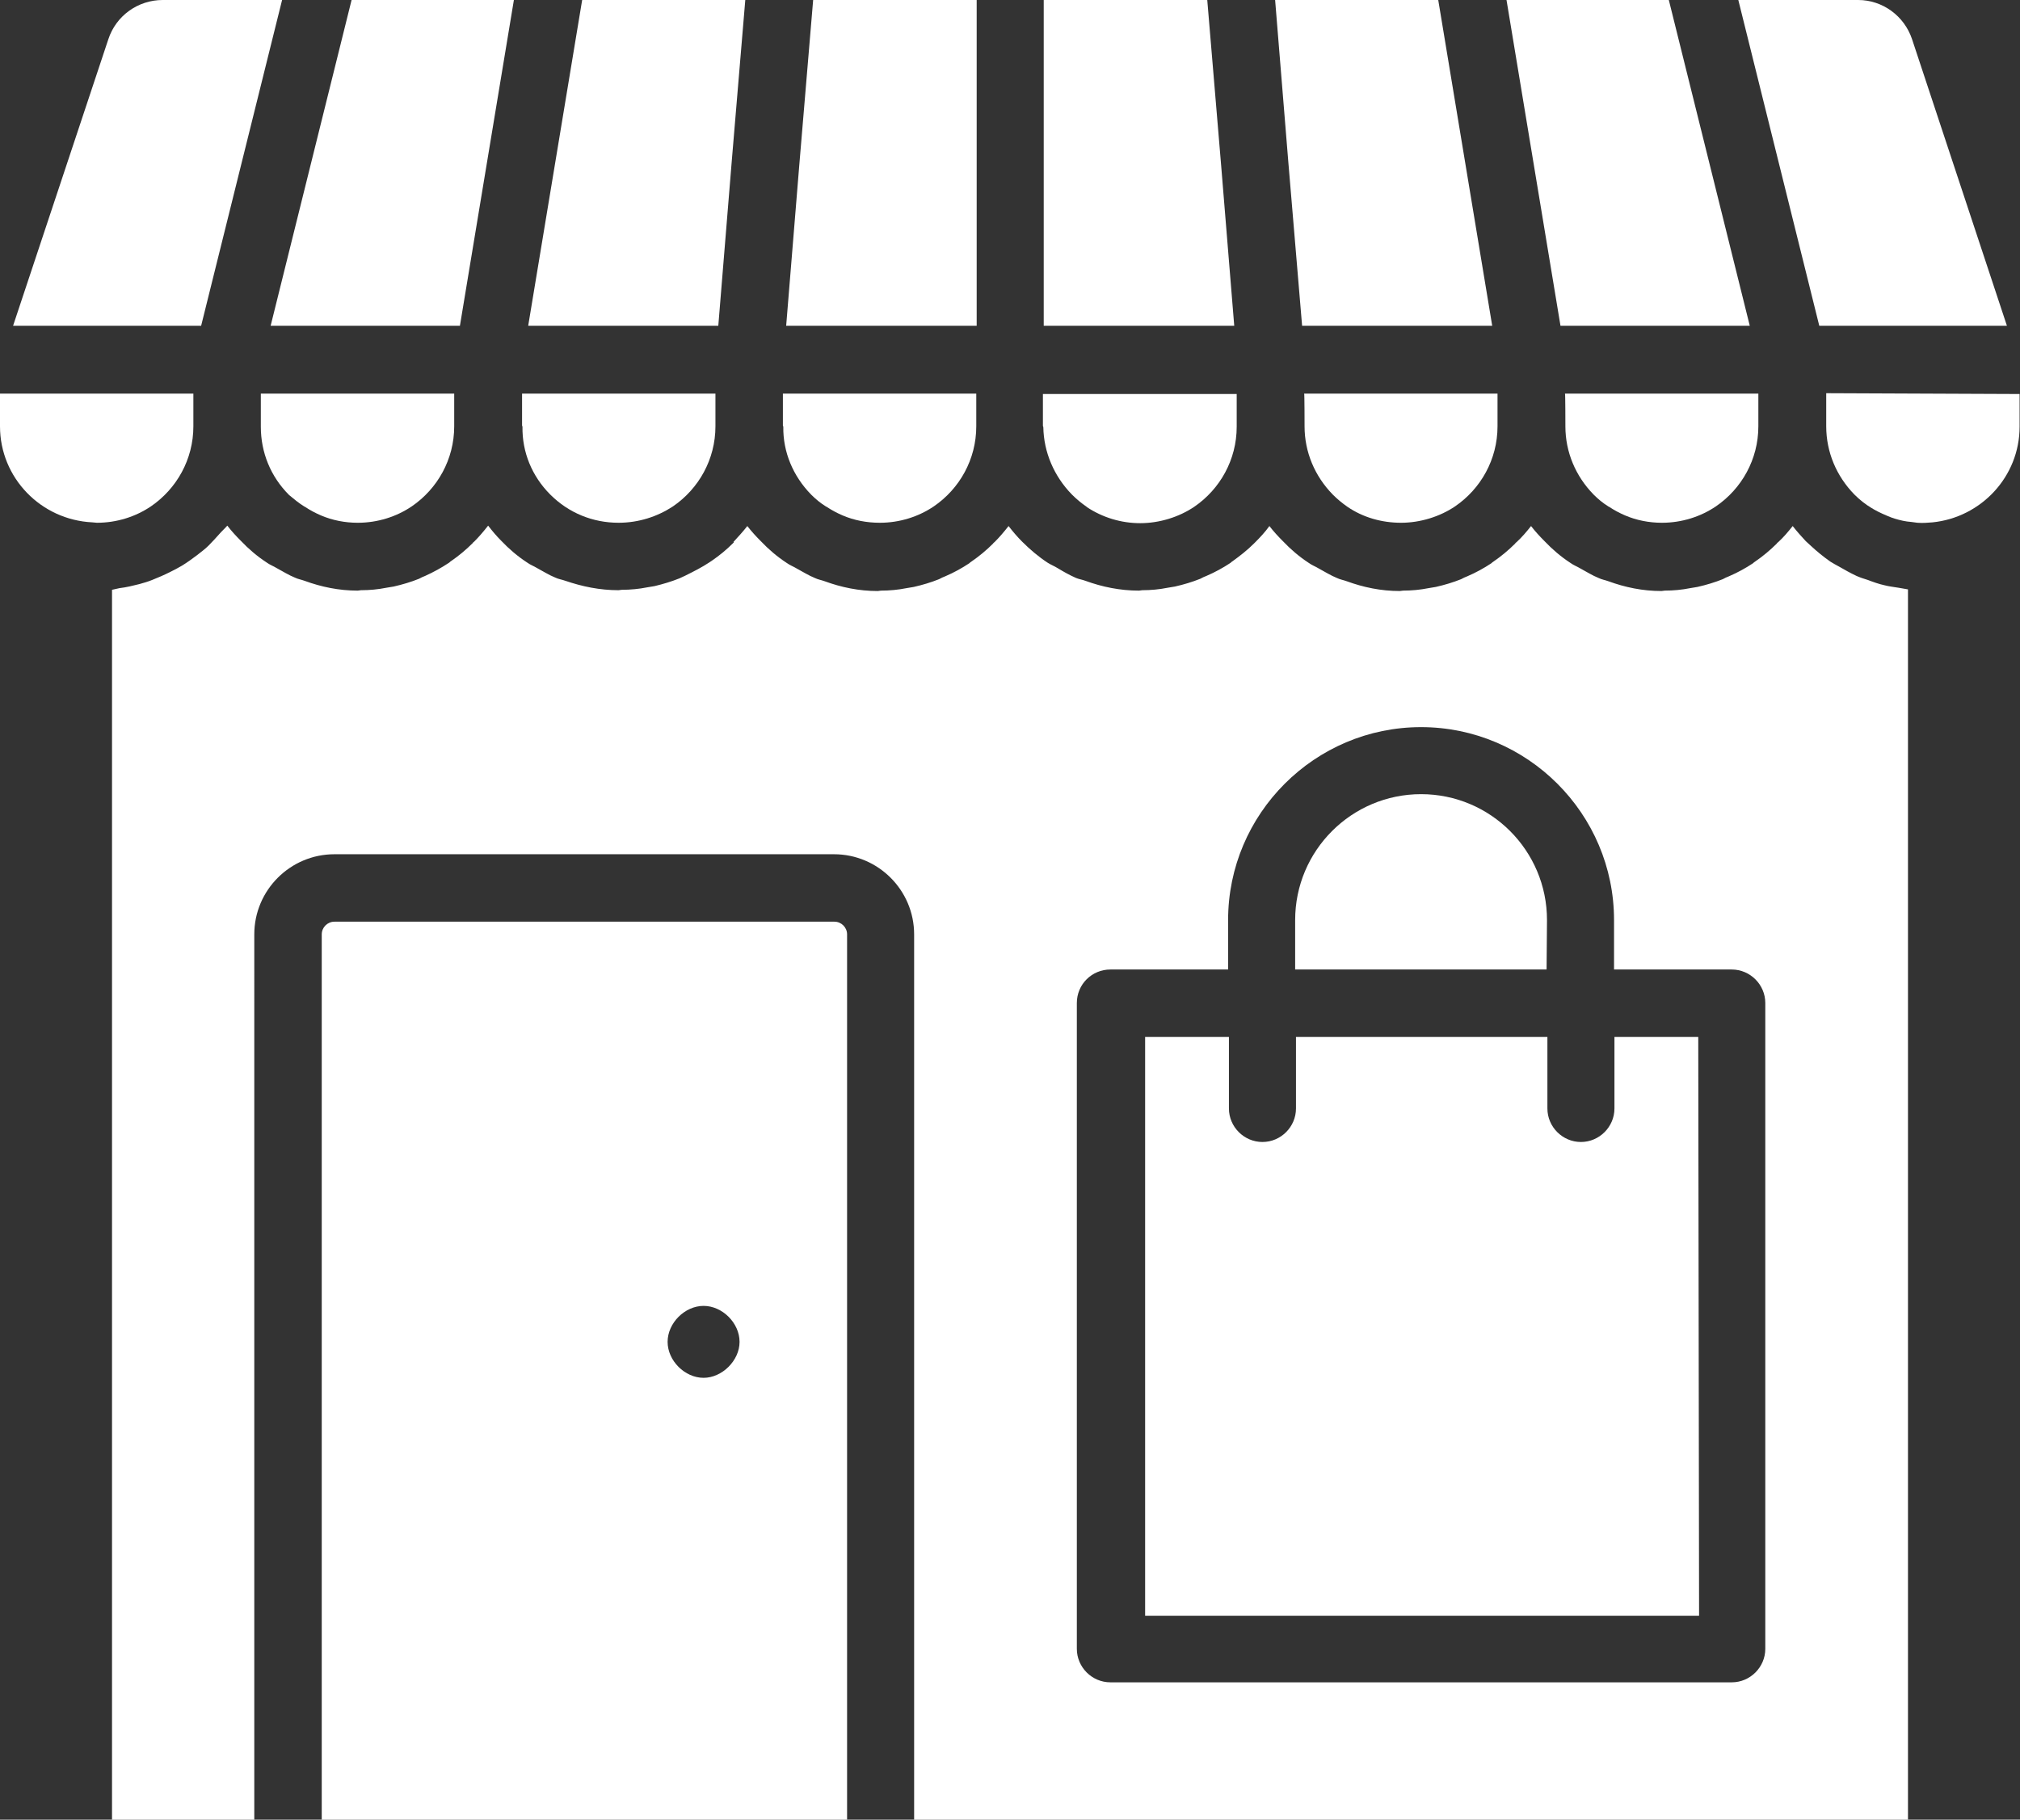
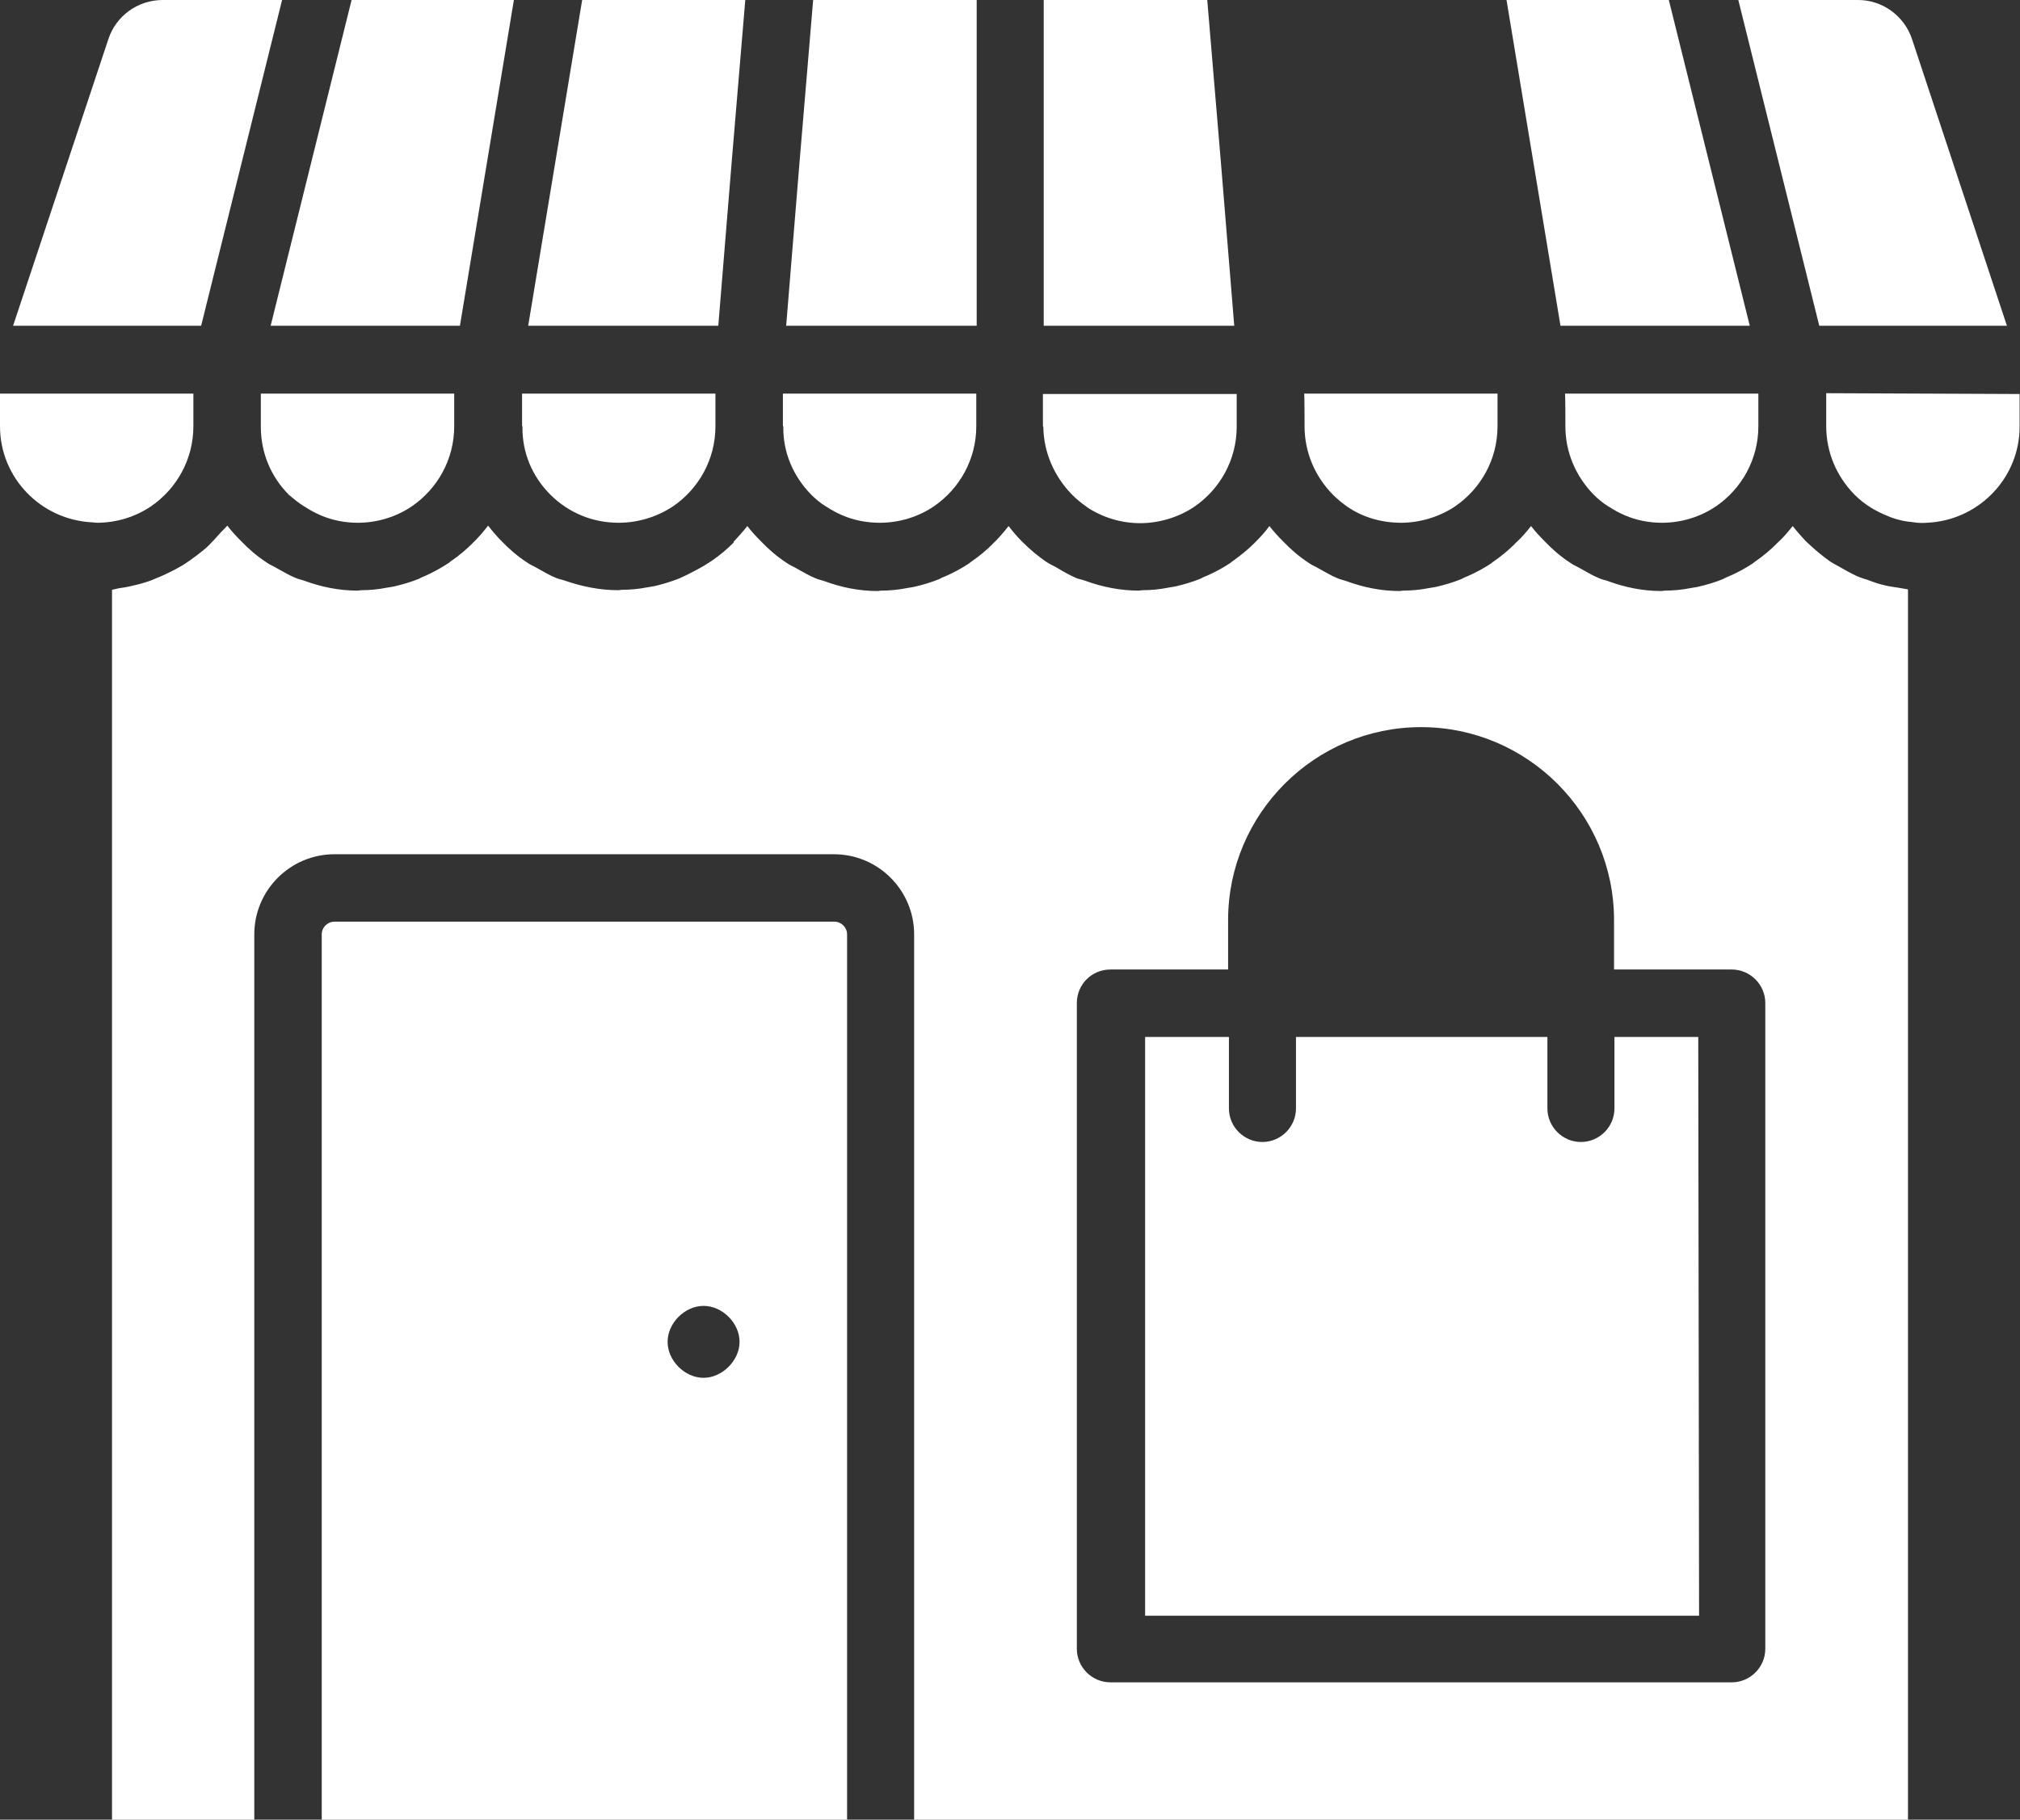
<svg xmlns="http://www.w3.org/2000/svg" version="1.1" id="Layer_2_00000102540800892668296490000013967336061028694967_" x="0px" y="0px" viewBox="0 0 494.1 445.2" style="enable-background:new 0 0 494.1 445.2;" xml:space="preserve">
  <rect x="0" y="0" width="494.1" height="445.2" fill="#333333" stroke="none" />
  <style type="text/css">
	.st0{fill:#FFFFFF;}
</style>
  <g id="Layer_1-2">
    <path class="st0" d="M238.9,0h-40l-3.4,40.5l-3.2,39.2h46.6L238.9,0L238.9,0z" />
    <path class="st0" d="M415.4,253.7h-20.5v17.5c0,4.5-3.7,8.2-8.2,8.2s-8.2-3.7-8.2-8.2v-17.5h-61.5v17.5c0,4.5-3.7,8.2-8.2,8.2   s-8.2-3.7-8.2-8.2v-17.5h-20.5v141.6h135.5L415.4,253.7L415.4,253.7z" />
-     <path class="st0" d="M378.4,225.1c0-17-13.8-30.8-30.8-30.8s-30.8,13.8-30.8,30.8v12.1h61.5L378.4,225.1L378.4,225.1z" />
    <path class="st0" d="M198.4,121c1.1,1.1,2.3,2.1,3.6,2.9c0.1,0,0.1,0.1,0.2,0.1c1.2,0.8,2.5,1.5,3.9,2.1l0,0   c2.8,1.2,5.9,1.8,9.1,1.8c4.9,0,9.5-1.5,13.2-4c6.3-4.3,10.4-11.5,10.4-19.6v-8h-47.3v7.8c0,0.1,0.1,0.2,0.1,0.3   C191.5,110.6,194,116.5,198.4,121L198.4,121L198.4,121z" />
    <path class="st0" d="M298.7,40.5L295.3,0h-40v79.7h46.6L298.7,40.5L298.7,40.5z" />
    <path class="st0" d="M319.1,104c0,0.1,0,0.2,0,0.3c0,6.3,2.5,12.2,6.9,16.7c1.1,1.1,2.3,2.1,3.6,3l0,0c3.8,2.6,8.4,3.9,13.1,3.9   s9.5-1.5,13.2-4c6.3-4.3,10.4-11.5,10.4-19.6v-8h-47.3C319.1,96.2,319.1,104,319.1,104z" />
    <path class="st0" d="M490.9,79.7L467.7,9.6c-1.9-5.7-7.2-9.6-13.2-9.6h-29.3L445,79.7L490.9,79.7L490.9,79.7z" />
    <path class="st0" d="M428,79.7L408.2,0h-39.7l13.2,79.7H428L428,79.7z" />
    <path class="st0" d="M382.9,104c0,0.1,0,0.2,0,0.3c0,6.3,2.5,12.2,6.9,16.7c1.1,1.1,2.3,2.1,3.6,2.9c0,0,0.1,0.1,0.2,0.1   c1.2,0.8,2.5,1.5,3.9,2.1l0,0c2.8,1.2,5.9,1.8,9,1.8c4.9,0,9.5-1.5,13.2-4c6.3-4.3,10.4-11.5,10.4-19.6v-8h-47.3   C382.9,96.2,382.9,104,382.9,104z" />
-     <path class="st0" d="M318.5,79.7H365L351.8,0h-39.9l3.2,39.3C315.1,39.3,318.5,79.6,318.5,79.7z" />
    <path class="st0" d="M262.2,121c1.1,1.1,2.3,2.1,3.6,3c0,0,0.1,0,0.1,0.1c3.8,2.5,8.3,3.9,13,3.9s9.5-1.5,13.2-4   c6.3-4.3,10.4-11.5,10.4-19.6v-8h-47.4v7.8c0,0.1,0.1,0.2,0.1,0.3C255.3,110.6,257.8,116.5,262.2,121L262.2,121L262.2,121z" />
    <path class="st0" d="M22.6,127.8c0.4,0,0.7,0.1,1.1,0.1c4.9,0,9.5-1.5,13.2-4c6.3-4.3,10.4-11.5,10.4-19.6v-8H0v8   C0,116.9,10,127.2,22.6,127.8L22.6,127.8z" />
    <path class="st0" d="M69,0H39.8c-6,0-11.4,3.8-13.3,9.6L3.2,79.7h46L69,0z" />
    <path class="st0" d="M112.5,79.7L125.7,0H86L66.2,79.7H112.5z" />
    <path class="st0" d="M446.7,96.2v7.8c0,0.1,0,0.2,0,0.3c0,6.3,2.5,12.2,6.9,16.7c1.3,1.3,2.7,2.4,4.2,3.3c0.2,0.1,0.4,0.2,0.5,0.3   c1.4,0.8,2.8,1.4,4.3,2c0.3,0.1,0.6,0.2,0.9,0.3c1.3,0.4,2.6,0.7,4,0.8c0.5,0.1,1,0.1,1.5,0.2c1.3,0.1,2.5,0,3.7-0.1   c11.9-1.2,21.3-11.2,21.3-23.4v-8L446.7,96.2L446.7,96.2z" />
    <path class="st0" d="M134.6,121c4.5,4.5,10.4,6.9,16.7,6.9c4.9,0,9.5-1.5,13.3-4c6.3-4.3,10.4-11.5,10.4-19.6v-8h-47.3v7.8   c0,0.1,0.1,0.2,0.1,0.3C127.7,110.6,130.1,116.5,134.6,121L134.6,121L134.6,121z" />
    <path class="st0" d="M179,39.3L182.3,0h-39.9l-13.2,79.7h46.5C175.7,79.7,179,39.3,179,39.3z" />
    <path class="st0" d="M179.3,132.9c-1.6,1.6-3.3,3-5.2,4.3c-0.2,0.1-0.4,0.3-0.6,0.4c-1.8,1.2-3.8,2.2-5.8,3.2   c-0.5,0.2-1,0.5-1.5,0.7c-2,0.8-4,1.4-6.1,1.9c-0.6,0.1-1.2,0.2-1.8,0.3c-2,0.4-4.1,0.6-6.2,0.6c-0.3,0-0.5,0.1-0.8,0.1   c-4.6,0-8.9-0.9-13-2.3c-0.8-0.3-1.7-0.4-2.5-0.8c-1.5-0.6-2.9-1.5-4.4-2.3c-0.8-0.5-1.7-0.8-2.5-1.4c-2.3-1.5-4.4-3.3-6.3-5.3   c-1.2-1.2-2.2-2.4-3.2-3.7c-1.1,1.4-2.2,2.7-3.4,3.9c-0.1,0.1-0.3,0.2-0.4,0.4c-1.6,1.6-3.4,3.1-5.3,4.4c-0.2,0.1-0.3,0.3-0.5,0.4   c-1.8,1.2-3.8,2.3-5.8,3.2c-0.5,0.2-1,0.4-1.5,0.7c-2,0.8-4,1.4-6.2,1.9c-0.6,0.1-1.2,0.2-1.8,0.3c-2,0.4-4.1,0.6-6.2,0.6   c-0.3,0-0.5,0.1-0.8,0.1c-4.6,0-8.9-0.9-13-2.4c-0.8-0.3-1.6-0.4-2.4-0.8c-1.5-0.6-2.9-1.5-4.4-2.3c-0.8-0.5-1.7-0.8-2.5-1.4   c-2.3-1.5-4.4-3.3-6.3-5.3c-1.2-1.2-2.3-2.4-3.3-3.7c-0.6,0.7-1.3,1.3-1.9,2c-0.9,1-1.7,1.9-2.7,2.9c-0.9,0.9-1.9,1.6-2.9,2.4   c-1.2,0.9-2.3,1.7-3.6,2.5c-1,0.6-2,1.1-3,1.6c-1.4,0.7-2.8,1.3-4.3,1.9c-1,0.4-2,0.7-3.1,1c-1.6,0.4-3.2,0.8-4.9,1   c-0.6,0.1-1.2,0.3-1.8,0.4v301h34.8V228.6c0-10.8,8.8-19.6,19.6-19.6H204c10.8,0,19.6,8.8,19.6,19.6v216.6h243.1v-301   c-0.8-0.1-1.5-0.3-2.3-0.4c-1.1-0.2-2.3-0.3-3.4-0.6c-1.4-0.3-2.8-0.8-4.1-1.3c-1-0.3-1.9-0.6-2.8-1c-1.5-0.7-2.9-1.5-4.3-2.3   c-0.7-0.4-1.5-0.8-2.1-1.2c-1.7-1.2-3.3-2.5-4.8-3.9c-0.4-0.4-0.8-0.7-1.2-1.1c-1.1-1.2-2.2-2.4-3.2-3.7c-1.1,1.4-2.2,2.7-3.5,3.9   c-0.1,0.1-0.3,0.2-0.4,0.4c-1.6,1.6-3.4,3.1-5.3,4.4c-0.2,0.1-0.4,0.3-0.5,0.4c-1.8,1.2-3.8,2.3-5.9,3.2c-0.5,0.2-1,0.4-1.5,0.7   c-2,0.8-4,1.4-6.2,1.9c-0.6,0.1-1.2,0.2-1.8,0.3c-2,0.4-4.1,0.6-6.2,0.6c-0.3,0-0.5,0.1-0.8,0.1c-4.6,0-8.9-0.9-13-2.4   c-0.8-0.3-1.6-0.4-2.4-0.8c-1.5-0.6-2.9-1.5-4.4-2.3c-0.8-0.5-1.7-0.8-2.5-1.4c-2.3-1.5-4.4-3.3-6.3-5.3c-1.2-1.2-2.3-2.4-3.3-3.7   c-1.1,1.4-2.2,2.7-3.5,3.9c-0.1,0.1-0.3,0.2-0.4,0.4c-1.6,1.6-3.4,3.1-5.3,4.4c-0.2,0.1-0.4,0.3-0.5,0.4c-1.8,1.2-3.8,2.3-5.9,3.2   c-0.5,0.2-1,0.4-1.5,0.7c-2,0.8-4,1.4-6.2,1.9c-0.6,0.1-1.2,0.2-1.8,0.3c-2,0.4-4.1,0.6-6.2,0.6c-0.3,0-0.5,0.1-0.8,0.1   c-4.6,0-8.9-0.9-13-2.4c-0.8-0.3-1.6-0.4-2.4-0.8c-1.5-0.6-2.9-1.5-4.4-2.3c-0.8-0.5-1.7-0.8-2.5-1.4c-2.3-1.5-4.4-3.3-6.3-5.3   c-1.2-1.2-2.3-2.4-3.3-3.7c-1,1.4-2.2,2.7-3.4,3.9c-0.1,0.1-0.3,0.3-0.4,0.4c-1.6,1.6-3.4,3-5.2,4.3c-0.2,0.1-0.4,0.3-0.5,0.4   c-1.8,1.2-3.8,2.3-5.9,3.2c-0.5,0.2-1,0.4-1.5,0.7c-2,0.8-4,1.4-6.2,1.9c-0.6,0.1-1.2,0.2-1.8,0.3c-2,0.4-4.1,0.6-6.2,0.6   c-0.3,0-0.5,0.1-0.8,0.1c-4.6,0-9-0.9-13.1-2.4c-0.8-0.3-1.6-0.4-2.3-0.7c-1.6-0.7-3-1.5-4.5-2.4c-0.8-0.5-1.6-0.8-2.4-1.3   c-2.3-1.5-4.4-3.3-6.3-5.2c-1.2-1.2-2.3-2.5-3.3-3.8c-1.1,1.4-2.2,2.7-3.4,3.9c-0.1,0.1-0.3,0.2-0.4,0.4c-1.6,1.6-3.4,3.1-5.3,4.4   c-0.2,0.1-0.4,0.3-0.5,0.4c-1.8,1.2-3.8,2.3-5.9,3.2c-0.5,0.2-1,0.4-1.5,0.7c-2,0.8-4,1.4-6.2,1.9c-0.6,0.1-1.2,0.2-1.8,0.3   c-2,0.4-4.1,0.6-6.2,0.6c-0.3,0-0.5,0.1-0.8,0.1c-4.6,0-8.9-0.9-13-2.4c-0.8-0.3-1.6-0.4-2.4-0.8c-1.5-0.6-2.9-1.5-4.4-2.3   c-0.8-0.5-1.7-0.8-2.5-1.4c-2.3-1.5-4.4-3.3-6.3-5.3c-1.2-1.2-2.3-2.4-3.3-3.7c-1.1,1.4-2.2,2.6-3.4,3.9   C179.6,132.6,179.5,132.7,179.3,132.9L179.3,132.9L179.3,132.9z M263.4,245.4c0-4.6,3.7-8.2,8.2-8.2h28.8v-12.1   c0-26,21.2-47.2,47.2-47.2s47.2,21.2,47.2,47.2v12.1h28.8c4.5,0,8.2,3.7,8.2,8.2v158c0,4.5-3.7,8.2-8.2,8.2h-152   c-4.5,0-8.2-3.7-8.2-8.2L263.4,245.4L263.4,245.4z" />
    <path class="st0" d="M81.8,225.5c-1.7,0-3.1,1.4-3.1,3.1v216.6h128.5V228.6c0-1.7-1.4-3.1-3.1-3.1H81.8L81.8,225.5z M172.1,337.1   c-4.6,0-8.8-4.2-8.8-8.8s4.2-8.8,8.8-8.8s8.8,4.2,8.8,8.8C180.9,332.9,176.6,337.1,172.1,337.1z" />
    <path class="st0" d="M74.4,123.9c0.1,0,0.1,0.1,0.2,0.1c1.2,0.8,2.5,1.5,3.9,2.1l0,0c2.8,1.2,5.9,1.8,9,1.8c4.9,0,9.5-1.5,13.2-4   c6.3-4.3,10.4-11.5,10.4-19.6v-8H63.8v7.8c0,0.1,0,0.2,0,0.3c0,6.3,2.4,12.2,6.9,16.7C71.9,122.1,73.1,123.1,74.4,123.9L74.4,123.9   L74.4,123.9z" />
  </g>
</svg>